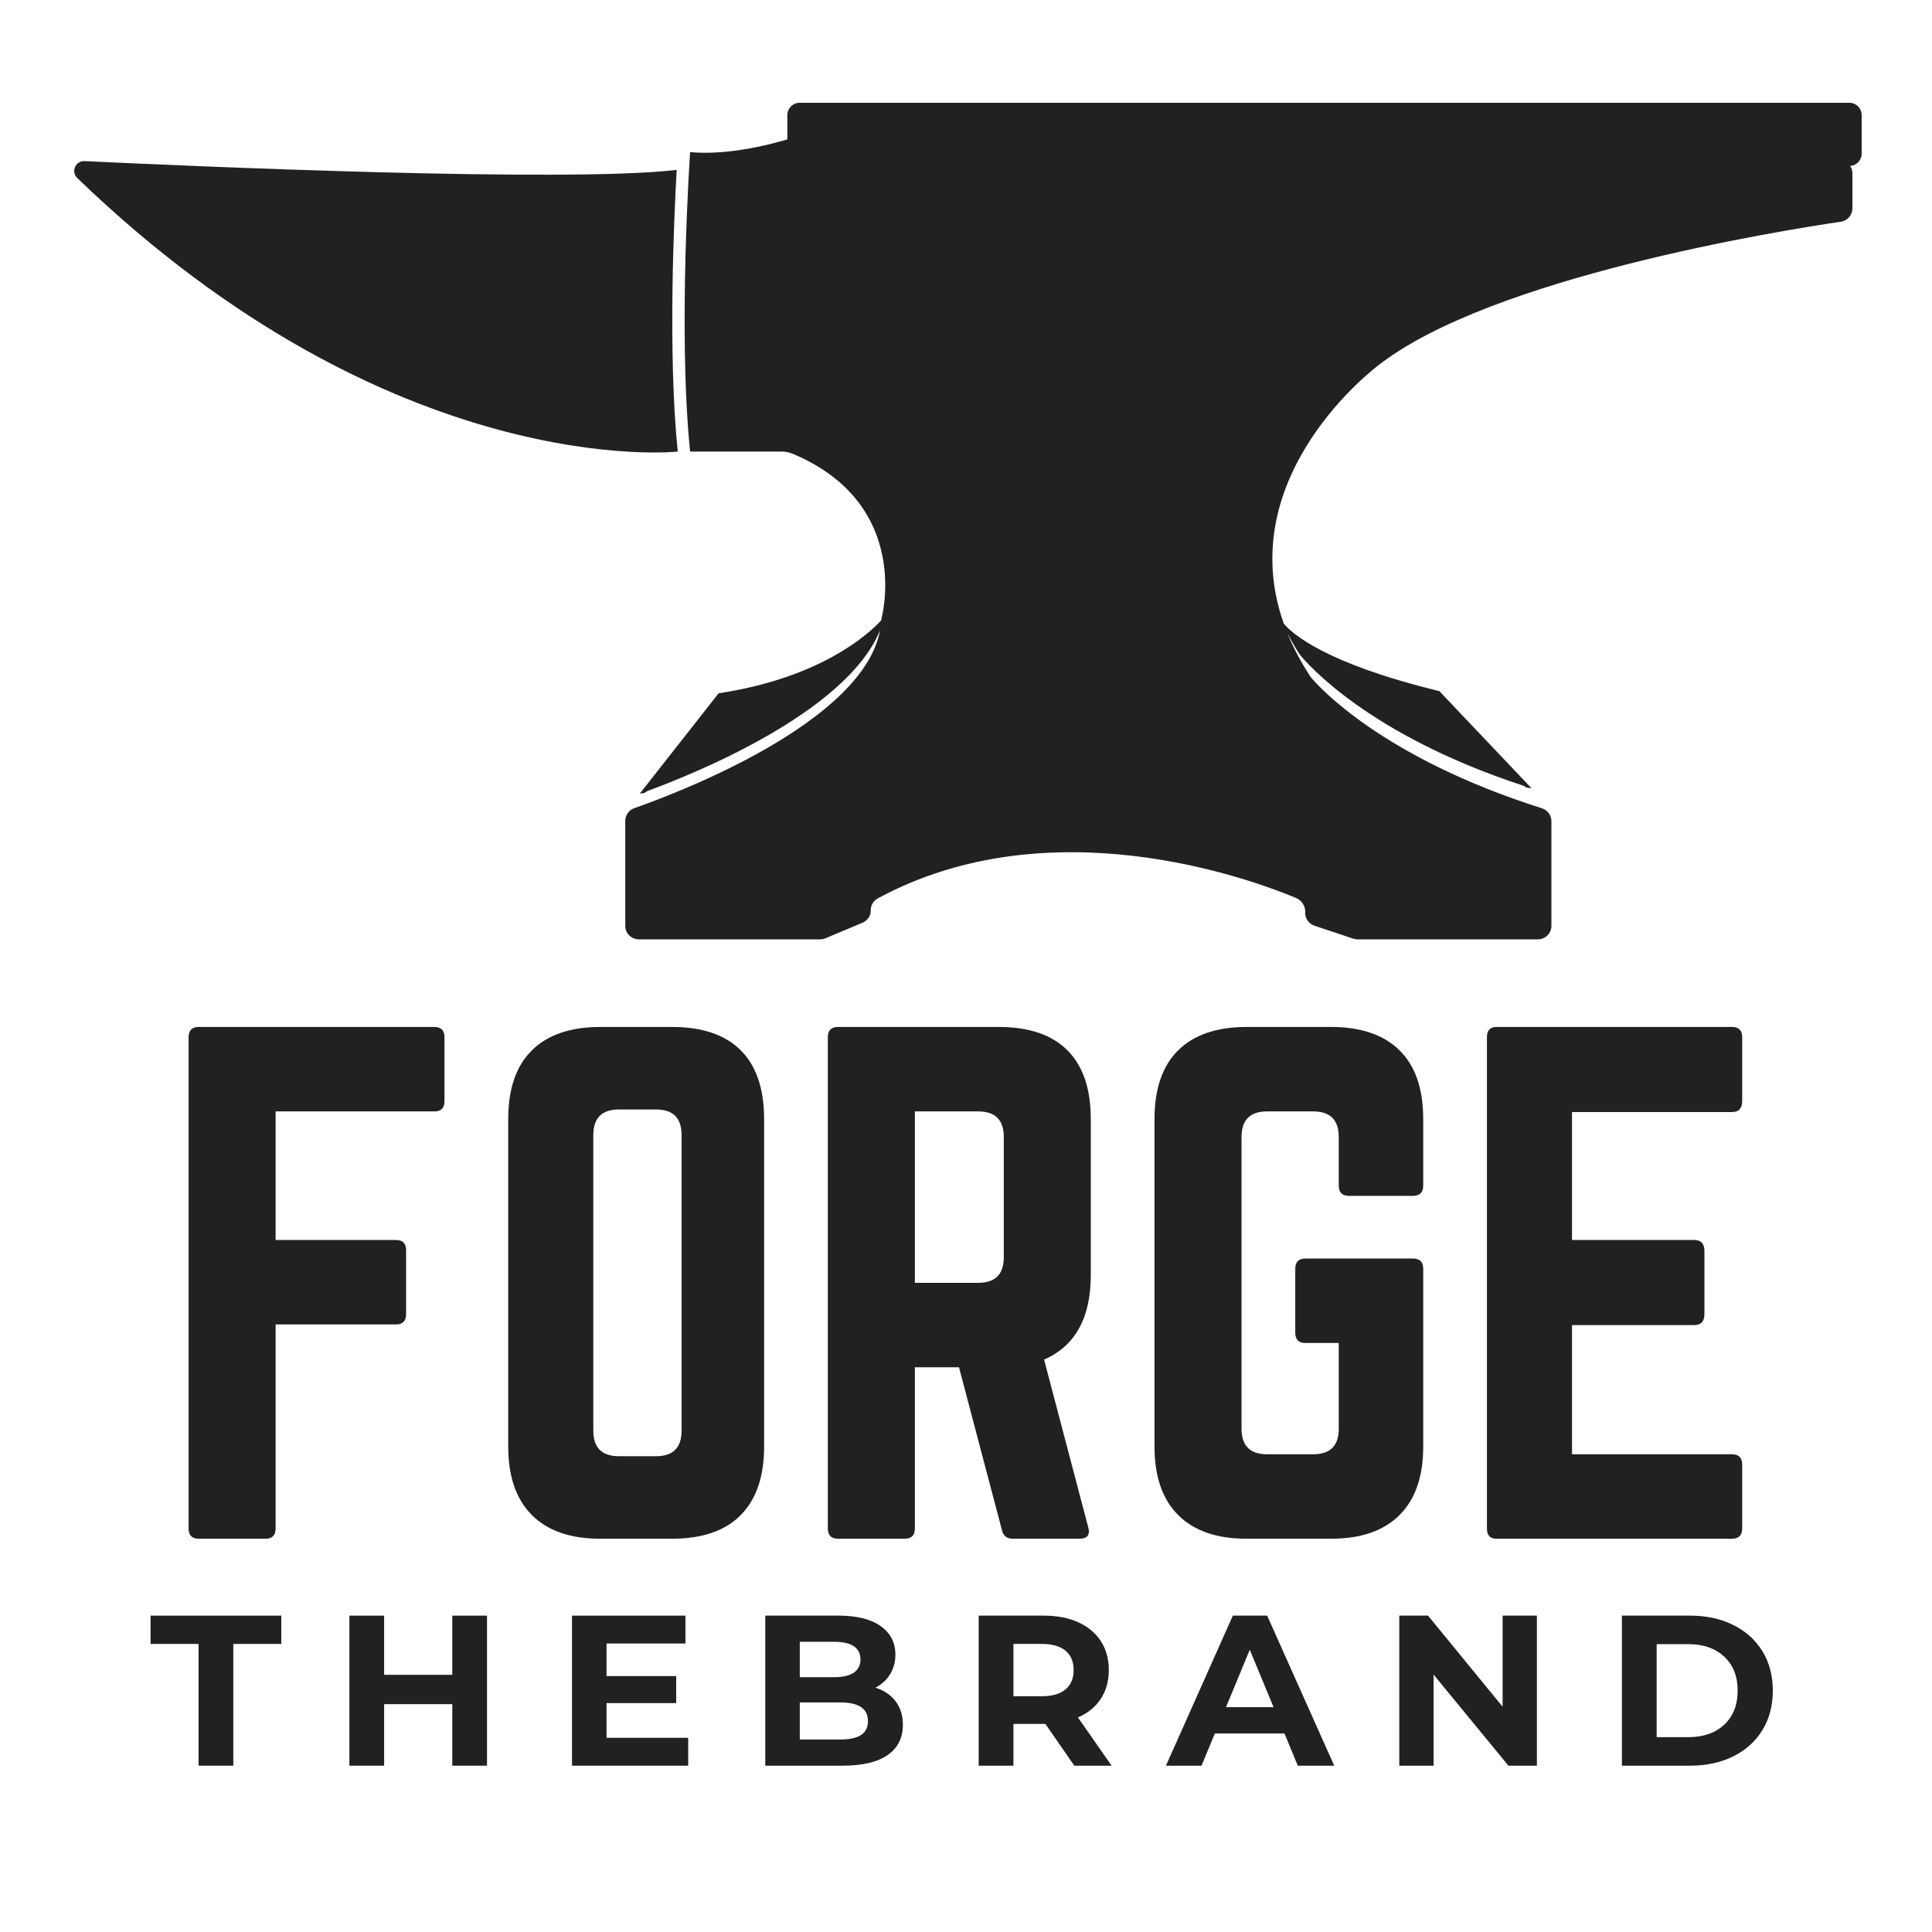
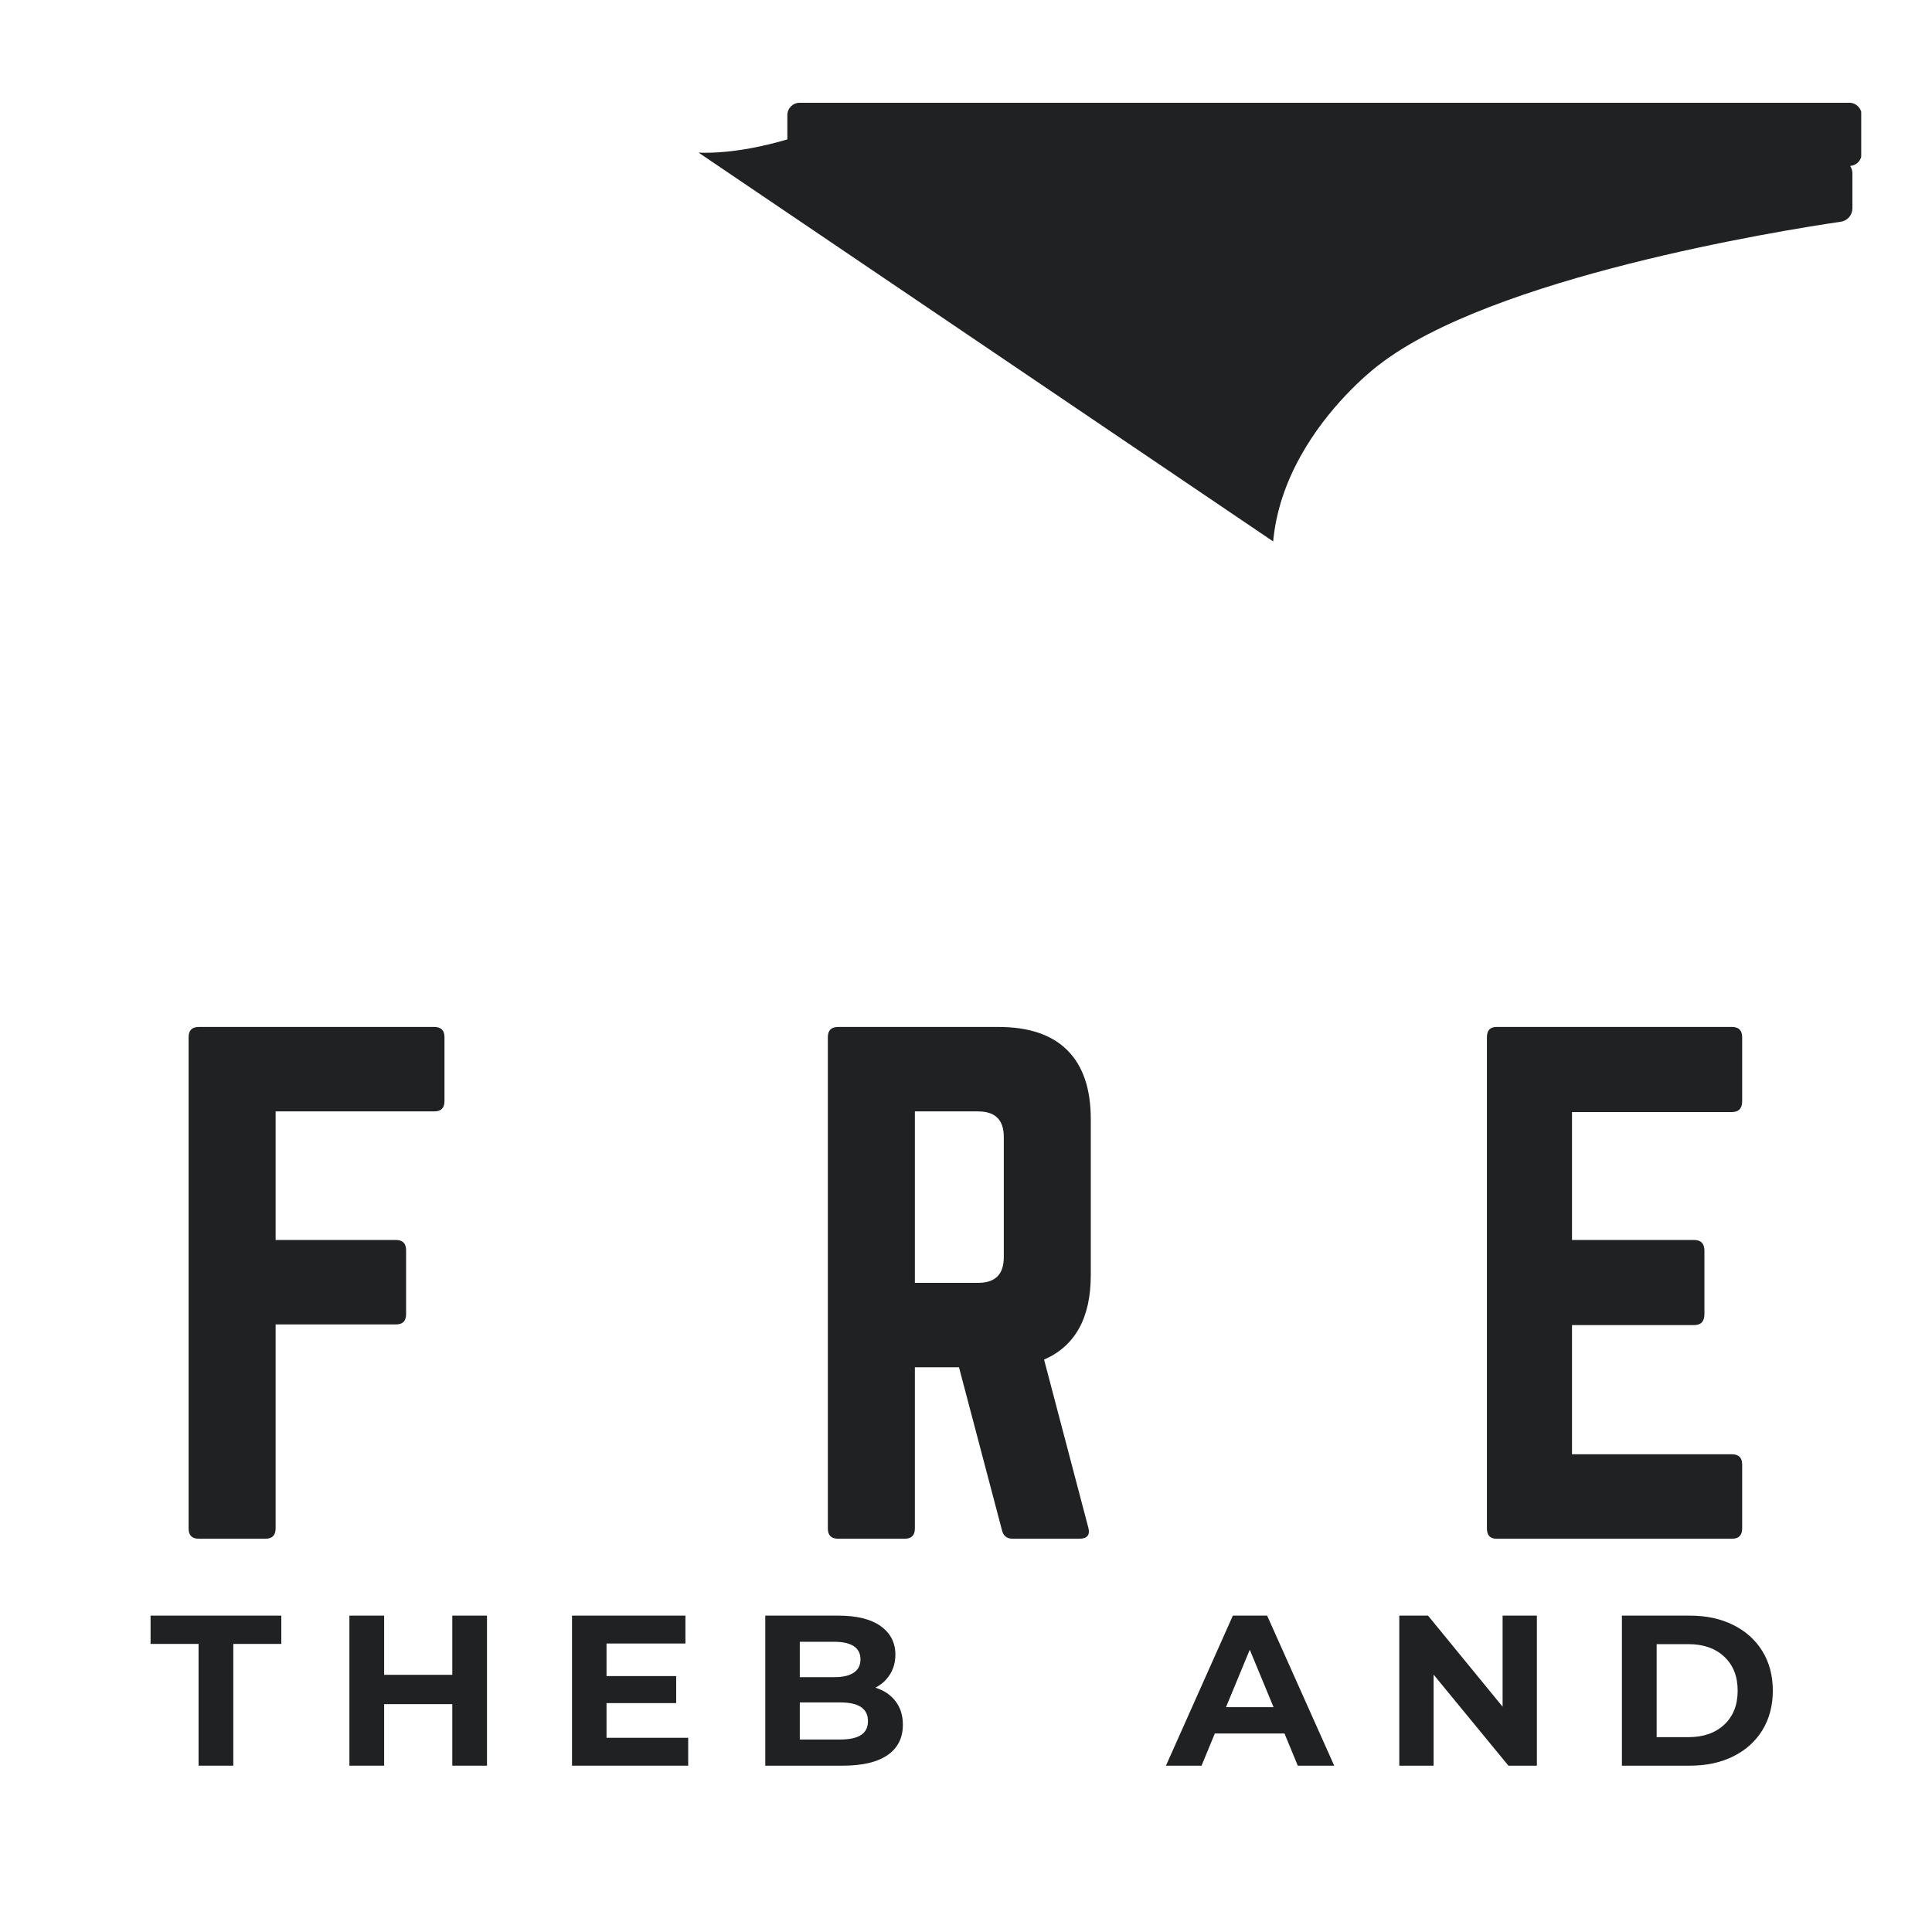
<svg xmlns="http://www.w3.org/2000/svg" version="1.0" preserveAspectRatio="xMidYMid meet" height="1080" viewBox="0 0 810 810" zoomAndPan="magnify" width="1080">
  <defs>
    <g />
    <clipPath id="fd9a510f76">
-       <path clip-rule="nonzero" d="M 262 43.09 L 780.324 43.09 L 780.324 393.832 L 262 393.832 Z M 262 43.09" />
+       <path clip-rule="nonzero" d="M 262 43.09 L 780.324 43.09 L 780.324 393.832 Z M 262 43.09" />
    </clipPath>
    <clipPath id="b65795f2cc">
      <rect height="339" y="0" width="716" x="0" />
    </clipPath>
    <clipPath id="edb2781a7e">
      <rect height="108" y="0" width="711" x="0" />
    </clipPath>
  </defs>
  <g clip-path="url(#fd9a510f76)">
    <path fill-rule="nonzero" fill-opacity="1" d="M 775.336 43.082 L 335.273 43.082 C 332.422 43.082 330.102 45.402 330.102 48.254 L 330.102 58.441 C 321.184 61.086 304.496 65.125 289.336 63.785 C 289.336 63.785 284.152 138.859 289.336 189.332 L 328.09 189.332 C 329.945 189.332 331.695 189.938 333.387 190.688 C 333.395 190.688 333.402 190.695 333.41 190.695 C 382.594 212.117 369.582 259.223 369.582 259.223 C 369.57 259.496 369.52 259.773 369.504 260.039 C 364.363 265.629 344.477 284.109 301.289 290.664 L 268.242 332.73 C 268.242 332.73 268.973 332.629 270.25 332.422 C 270.734 332.016 271.27 331.672 271.879 331.445 C 288.23 325.488 354.789 299.34 369.004 264.145 C 361.777 303.039 284.066 332.465 265.922 338.828 C 263.652 339.621 262.152 341.77 262.152 344.168 L 262.152 388.164 C 262.152 391.297 264.688 393.832 267.82 393.832 L 343.848 393.832 C 344.598 393.832 345.34 393.676 346.039 393.391 L 361.508 386.898 C 363.578 386.035 365.113 384.051 365.055 381.809 C 364.992 379.68 366.121 377.68 367.984 376.66 C 440.141 337.613 523.914 368.348 543.359 376.473 C 545.715 377.445 547.234 379.758 547.234 382.301 L 547.234 382.758 C 547.234 385.191 548.785 387.336 551.086 388.105 L 567.379 393.539 C 567.957 393.727 568.559 393.832 569.172 393.832 L 644.777 393.832 C 647.898 393.832 650.434 391.297 650.434 388.164 L 650.434 344.277 C 650.434 341.805 648.812 339.629 646.457 338.879 C 579.113 317.543 552.527 287.457 549.734 284.117 C 549.586 283.922 549.441 283.73 549.301 283.531 C 545.25 277.332 542.094 271.262 539.695 265.328 C 541.152 268.164 542.766 271.035 544.594 273.926 C 544.73 274.141 544.871 274.34 545.035 274.539 C 547.777 277.934 573.422 307.973 638.293 329.281 C 638.895 329.48 639.438 329.781 639.93 330.16 C 641.344 330.41 642.137 330.523 642.137 330.523 L 603.441 289.75 C 556.125 278.273 541.953 265.871 538.238 261.5 C 516.074 198.871 577.961 153.098 577.961 153.098 C 625.27 116.168 746.152 96.73 771.797 92.953 C 774.582 92.539 776.629 90.16 776.629 87.348 L 776.629 72.688 C 776.629 71.531 776.281 70.469 775.695 69.574 C 778.379 69.383 780.508 67.168 780.508 64.434 L 780.508 48.254 C 780.508 45.402 778.199 43.082 775.336 43.082" fill="#1f2123" />
  </g>
-   <path fill-rule="nonzero" fill-opacity="1" d="M 284.152 189.332 C 279.961 148.43 282.566 91.391 283.703 71.223 C 237.918 76.688 78.473 69.609 35.43 67.547 C 31.637 67.367 29.66 72.004 32.395 74.645 C 164.875 202.406 284.152 189.332 284.152 189.332" fill="#1f2123" />
  <g transform="matrix(1, 0, 0, 1, 57, 366)">
    <g clip-path="url(#b65795f2cc)">
      <g fill-opacity="1" fill="#1f2123">
        <g transform="translate(8.663, 279.12)">
          <g>
            <path d="M 120.688 -210.266 L 120.688 -183.453 C 120.688 -180.586 119.258 -179.156 116.406 -179.156 L 49.891 -179.156 L 49.891 -125.25 L 100.312 -125.25 C 103.164 -125.25 104.594 -123.816 104.594 -120.953 L 104.594 -94.141 C 104.594 -91.273 103.164 -89.844 100.312 -89.844 L 49.891 -89.844 L 49.891 -4.297 C 49.891 -1.43 48.457 0 45.594 0 L 17.703 0 C 14.836 0 13.406 -1.43 13.406 -4.297 L 13.406 -210.266 C 13.406 -213.129 14.836 -214.562 17.703 -214.562 L 116.406 -214.562 C 119.258 -214.562 120.688 -213.129 120.688 -210.266 Z M 120.688 -210.266" />
          </g>
        </g>
      </g>
      <g fill-opacity="1" fill="#1f2123">
        <g transform="translate(142.669, 279.12)">
          <g>
-             <path d="M 13.406 -38.625 L 13.406 -175.938 C 13.406 -188.633 16.711 -198.242 23.328 -204.766 C 29.941 -211.297 39.508 -214.562 52.031 -214.562 L 82.062 -214.562 C 94.758 -214.562 104.367 -211.297 110.891 -204.766 C 117.422 -198.242 120.688 -188.633 120.688 -175.938 L 120.688 -38.625 C 120.688 -26.102 117.422 -16.535 110.891 -9.922 C 104.367 -3.305 94.758 0 82.062 0 L 52.031 0 C 39.508 0 29.941 -3.305 23.328 -9.922 C 16.711 -16.535 13.406 -26.102 13.406 -38.625 Z M 59.812 -34.594 L 75.359 -34.594 C 82.516 -34.594 86.094 -38.172 86.094 -45.328 L 86.094 -169.234 C 86.094 -176.391 82.516 -179.969 75.359 -179.969 L 59.812 -179.969 C 52.656 -179.969 49.078 -176.391 49.078 -169.234 L 49.078 -45.328 C 49.078 -38.172 52.656 -34.594 59.812 -34.594 Z M 59.812 -34.594" />
-           </g>
+             </g>
        </g>
      </g>
      <g fill-opacity="1" fill="#1f2123">
        <g transform="translate(276.674, 279.12)">
          <g>
            <path d="M 123.641 -175.938 L 123.641 -110.5 C 123.641 -92.613 117.113 -80.812 104.062 -75.094 L 122.562 -4.828 C 123.457 -1.609 122.207 0 118.812 0 L 90.922 0 C 88.422 0 86.898 -1.25 86.359 -3.75 L 68.391 -71.875 L 49.891 -71.875 L 49.891 -4.297 C 49.891 -1.43 48.457 0 45.594 0 L 17.703 0 C 14.836 0 13.406 -1.43 13.406 -4.297 L 13.406 -210.266 C 13.406 -213.129 14.836 -214.562 17.703 -214.562 L 85.016 -214.562 C 97.711 -214.562 107.32 -211.297 113.844 -204.766 C 120.375 -198.242 123.641 -188.633 123.641 -175.938 Z M 49.891 -107.281 L 76.438 -107.281 C 83.594 -107.281 87.172 -110.859 87.172 -118.016 L 87.172 -168.438 C 87.172 -175.582 83.594 -179.156 76.438 -179.156 L 49.891 -179.156 Z M 49.891 -107.281" />
          </g>
        </g>
      </g>
      <g fill-opacity="1" fill="#1f2123">
        <g transform="translate(413.627, 279.12)">
          <g>
-             <path d="M 13.406 -38.625 L 13.406 -175.938 C 13.406 -188.633 16.711 -198.242 23.328 -204.766 C 29.941 -211.297 39.508 -214.562 52.031 -214.562 L 87.438 -214.562 C 99.945 -214.562 109.508 -211.297 116.125 -204.766 C 122.75 -198.242 126.062 -188.633 126.062 -175.938 L 126.062 -148.047 C 126.062 -145.18 124.629 -143.75 121.766 -143.75 L 94.938 -143.75 C 92.082 -143.75 90.656 -145.18 90.656 -148.047 L 90.656 -168.438 C 90.656 -175.582 87.078 -179.156 79.922 -179.156 L 60.609 -179.156 C 53.461 -179.156 49.891 -175.582 49.891 -168.438 L 49.891 -46.125 C 49.891 -38.977 53.461 -35.406 60.609 -35.406 L 79.922 -35.406 C 87.078 -35.406 90.656 -38.977 90.656 -46.125 L 90.656 -82.062 L 76.703 -82.062 C 73.848 -82.062 72.422 -83.492 72.422 -86.359 L 72.422 -113.188 C 72.422 -116.039 73.848 -117.469 76.703 -117.469 L 121.766 -117.469 C 124.629 -117.469 126.062 -116.039 126.062 -113.188 L 126.062 -38.625 C 126.062 -26.102 122.75 -16.535 116.125 -9.922 C 109.508 -3.305 99.945 0 87.438 0 L 52.031 0 C 39.508 0 29.941 -3.305 23.328 -9.922 C 16.711 -16.535 13.406 -26.102 13.406 -38.625 Z M 13.406 -38.625" />
-           </g>
+             </g>
        </g>
      </g>
      <g fill-opacity="1" fill="#1f2123">
        <g transform="translate(552.993, 279.12)">
          <g>
            <path d="M 120.422 -210.266 L 120.422 -183.453 C 120.422 -180.41 118.988 -178.891 116.125 -178.891 L 49.078 -178.891 L 49.078 -125.25 L 100.312 -125.25 C 103.164 -125.25 104.594 -123.727 104.594 -120.688 L 104.594 -94.141 C 104.594 -91.098 103.164 -89.578 100.312 -89.578 L 49.078 -89.578 L 49.078 -35.406 L 116.125 -35.406 C 118.988 -35.406 120.422 -33.973 120.422 -31.109 L 120.422 -4.297 C 120.422 -1.43 118.988 0 116.125 0 L 17.438 0 C 14.75 0 13.406 -1.43 13.406 -4.297 L 13.406 -210.266 C 13.406 -213.129 14.75 -214.562 17.438 -214.562 L 116.125 -214.562 C 118.988 -214.562 120.422 -213.129 120.422 -210.266 Z M 120.422 -210.266" />
          </g>
        </g>
      </g>
    </g>
  </g>
  <g transform="matrix(1, 0, 0, 1, 60, 658)">
    <g clip-path="url(#edb2781a7e)">
      <g fill-opacity="1" fill="#1f2123">
        <g transform="translate(2.766, 82.267)">
          <g>
            <path d="M 20.484 -51.047 L 0.359 -51.047 L 0.359 -62.906 L 55.172 -62.906 L 55.172 -51.047 L 35.047 -51.047 L 35.047 0 L 20.484 0 Z M 20.484 -51.047" />
          </g>
        </g>
      </g>
      <g fill-opacity="1" fill="#1f2123">
        <g transform="translate(79.034, 82.267)">
          <g>
            <path d="M 65.141 -62.906 L 65.141 0 L 50.594 0 L 50.594 -25.797 L 22.016 -25.797 L 22.016 0 L 7.453 0 L 7.453 -62.906 L 22.016 -62.906 L 22.016 -38.094 L 50.594 -38.094 L 50.594 -62.906 Z M 65.141 -62.906" />
          </g>
        </g>
      </g>
      <g fill-opacity="1" fill="#1f2123">
        <g transform="translate(172.368, 82.267)">
          <g>
            <path d="M 56.156 -11.688 L 56.156 0 L 7.453 0 L 7.453 -62.906 L 55 -62.906 L 55 -51.219 L 21.922 -51.219 L 21.922 -37.562 L 51.125 -37.562 L 51.125 -26.234 L 21.922 -26.234 L 21.922 -11.688 Z M 56.156 -11.688" />
          </g>
        </g>
      </g>
      <g fill-opacity="1" fill="#1f2123">
        <g transform="translate(253.396, 82.267)">
          <g>
            <path d="M 53.641 -32.703 C 57.234 -31.566 60.047 -29.664 62.078 -27 C 64.117 -24.332 65.141 -21.051 65.141 -17.156 C 65.141 -11.645 63 -7.406 58.719 -4.438 C 54.438 -1.477 48.191 0 39.984 0 L 7.453 0 L 7.453 -62.906 L 38.188 -62.906 C 45.852 -62.906 51.738 -61.438 55.844 -58.5 C 59.945 -55.562 62 -51.578 62 -46.547 C 62 -43.492 61.266 -40.77 59.797 -38.375 C 58.328 -35.977 56.273 -34.086 53.641 -32.703 Z M 21.922 -51.938 L 21.922 -37.109 L 36.391 -37.109 C 39.984 -37.109 42.707 -37.738 44.562 -39 C 46.426 -40.258 47.359 -42.113 47.359 -44.562 C 47.359 -47.02 46.426 -48.863 44.562 -50.094 C 42.707 -51.32 39.984 -51.938 36.391 -51.938 Z M 38.906 -10.969 C 42.738 -10.969 45.629 -11.594 47.578 -12.844 C 49.523 -14.102 50.5 -16.051 50.5 -18.688 C 50.5 -23.906 46.633 -26.516 38.906 -26.516 L 21.922 -26.516 L 21.922 -10.969 Z M 38.906 -10.969" />
          </g>
        </g>
      </g>
      <g fill-opacity="1" fill="#1f2123">
        <g transform="translate(342.868, 82.267)">
          <g>
-             <path d="M 47.531 0 L 35.406 -17.516 L 22.016 -17.516 L 22.016 0 L 7.453 0 L 7.453 -62.906 L 34.688 -62.906 C 40.258 -62.906 45.098 -61.973 49.203 -60.109 C 53.305 -58.254 56.461 -55.617 58.672 -52.203 C 60.891 -48.797 62 -44.754 62 -40.078 C 62 -35.398 60.875 -31.367 58.625 -27.984 C 56.383 -24.609 53.195 -22.02 49.062 -20.219 L 63.172 0 Z M 47.266 -40.078 C 47.266 -43.609 46.125 -46.316 43.844 -48.203 C 41.57 -50.098 38.25 -51.047 33.875 -51.047 L 22.016 -51.047 L 22.016 -29.109 L 33.875 -29.109 C 38.25 -29.109 41.57 -30.066 43.844 -31.984 C 46.125 -33.898 47.266 -36.598 47.266 -40.078 Z M 47.266 -40.078" />
-           </g>
+             </g>
        </g>
      </g>
      <g fill-opacity="1" fill="#1f2123">
        <g transform="translate(429.645, 82.267)">
          <g>
            <path d="M 48.891 -13.484 L 19.672 -13.484 L 14.109 0 L -0.812 0 L 27.234 -62.906 L 41.609 -62.906 L 69.734 0 L 54.453 0 Z M 44.297 -24.531 L 34.328 -48.609 L 24.359 -24.531 Z M 44.297 -24.531" />
          </g>
        </g>
      </g>
      <g fill-opacity="1" fill="#1f2123">
        <g transform="translate(519.207, 82.267)">
          <g>
            <path d="M 65.141 -62.906 L 65.141 0 L 53.203 0 L 21.828 -38.188 L 21.828 0 L 7.453 0 L 7.453 -62.906 L 19.5 -62.906 L 50.766 -24.719 L 50.766 -62.906 Z M 65.141 -62.906" />
          </g>
        </g>
      </g>
      <g fill-opacity="1" fill="#1f2123">
        <g transform="translate(612.541, 82.267)">
          <g>
            <path d="M 7.453 -62.906 L 36.031 -62.906 C 42.863 -62.906 48.898 -61.598 54.141 -58.984 C 59.379 -56.379 63.453 -52.711 66.359 -47.984 C 69.266 -43.254 70.719 -37.742 70.719 -31.453 C 70.719 -25.16 69.266 -19.645 66.359 -14.906 C 63.453 -10.176 59.379 -6.508 54.141 -3.906 C 48.898 -1.301 42.863 0 36.031 0 L 7.453 0 Z M 35.312 -11.953 C 41.602 -11.953 46.617 -13.703 50.359 -17.203 C 54.109 -20.711 55.984 -25.461 55.984 -31.453 C 55.984 -37.441 54.109 -42.188 50.359 -45.688 C 46.617 -49.195 41.602 -50.953 35.312 -50.953 L 22.016 -50.953 L 22.016 -11.953 Z M 35.312 -11.953" />
          </g>
        </g>
      </g>
    </g>
  </g>
</svg>